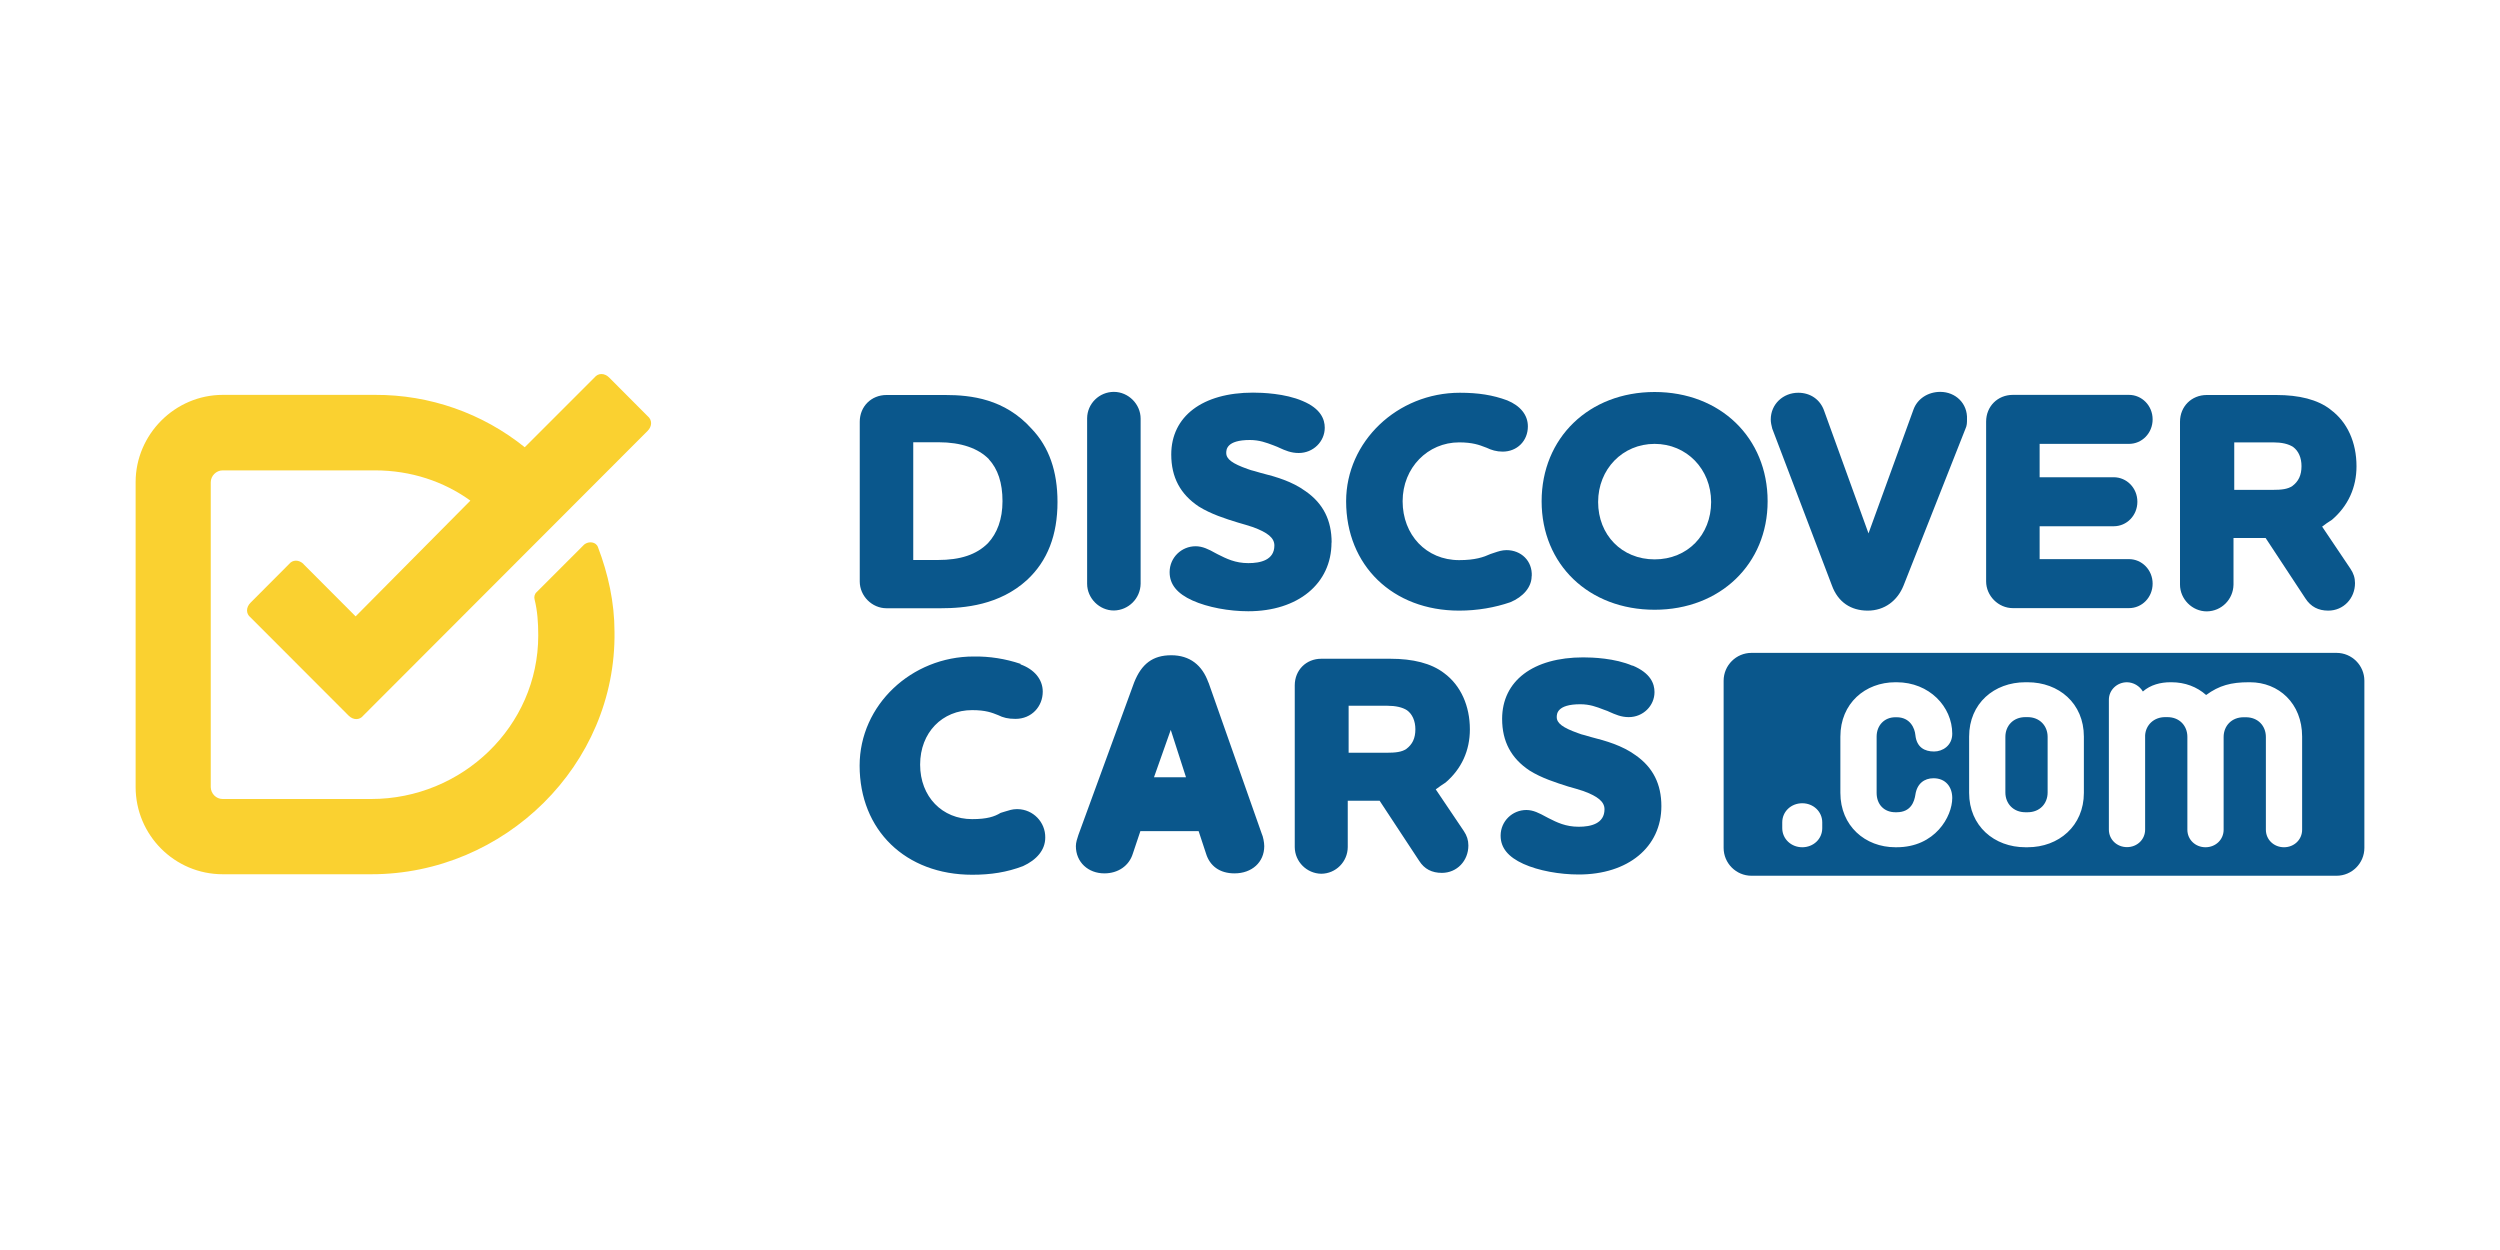
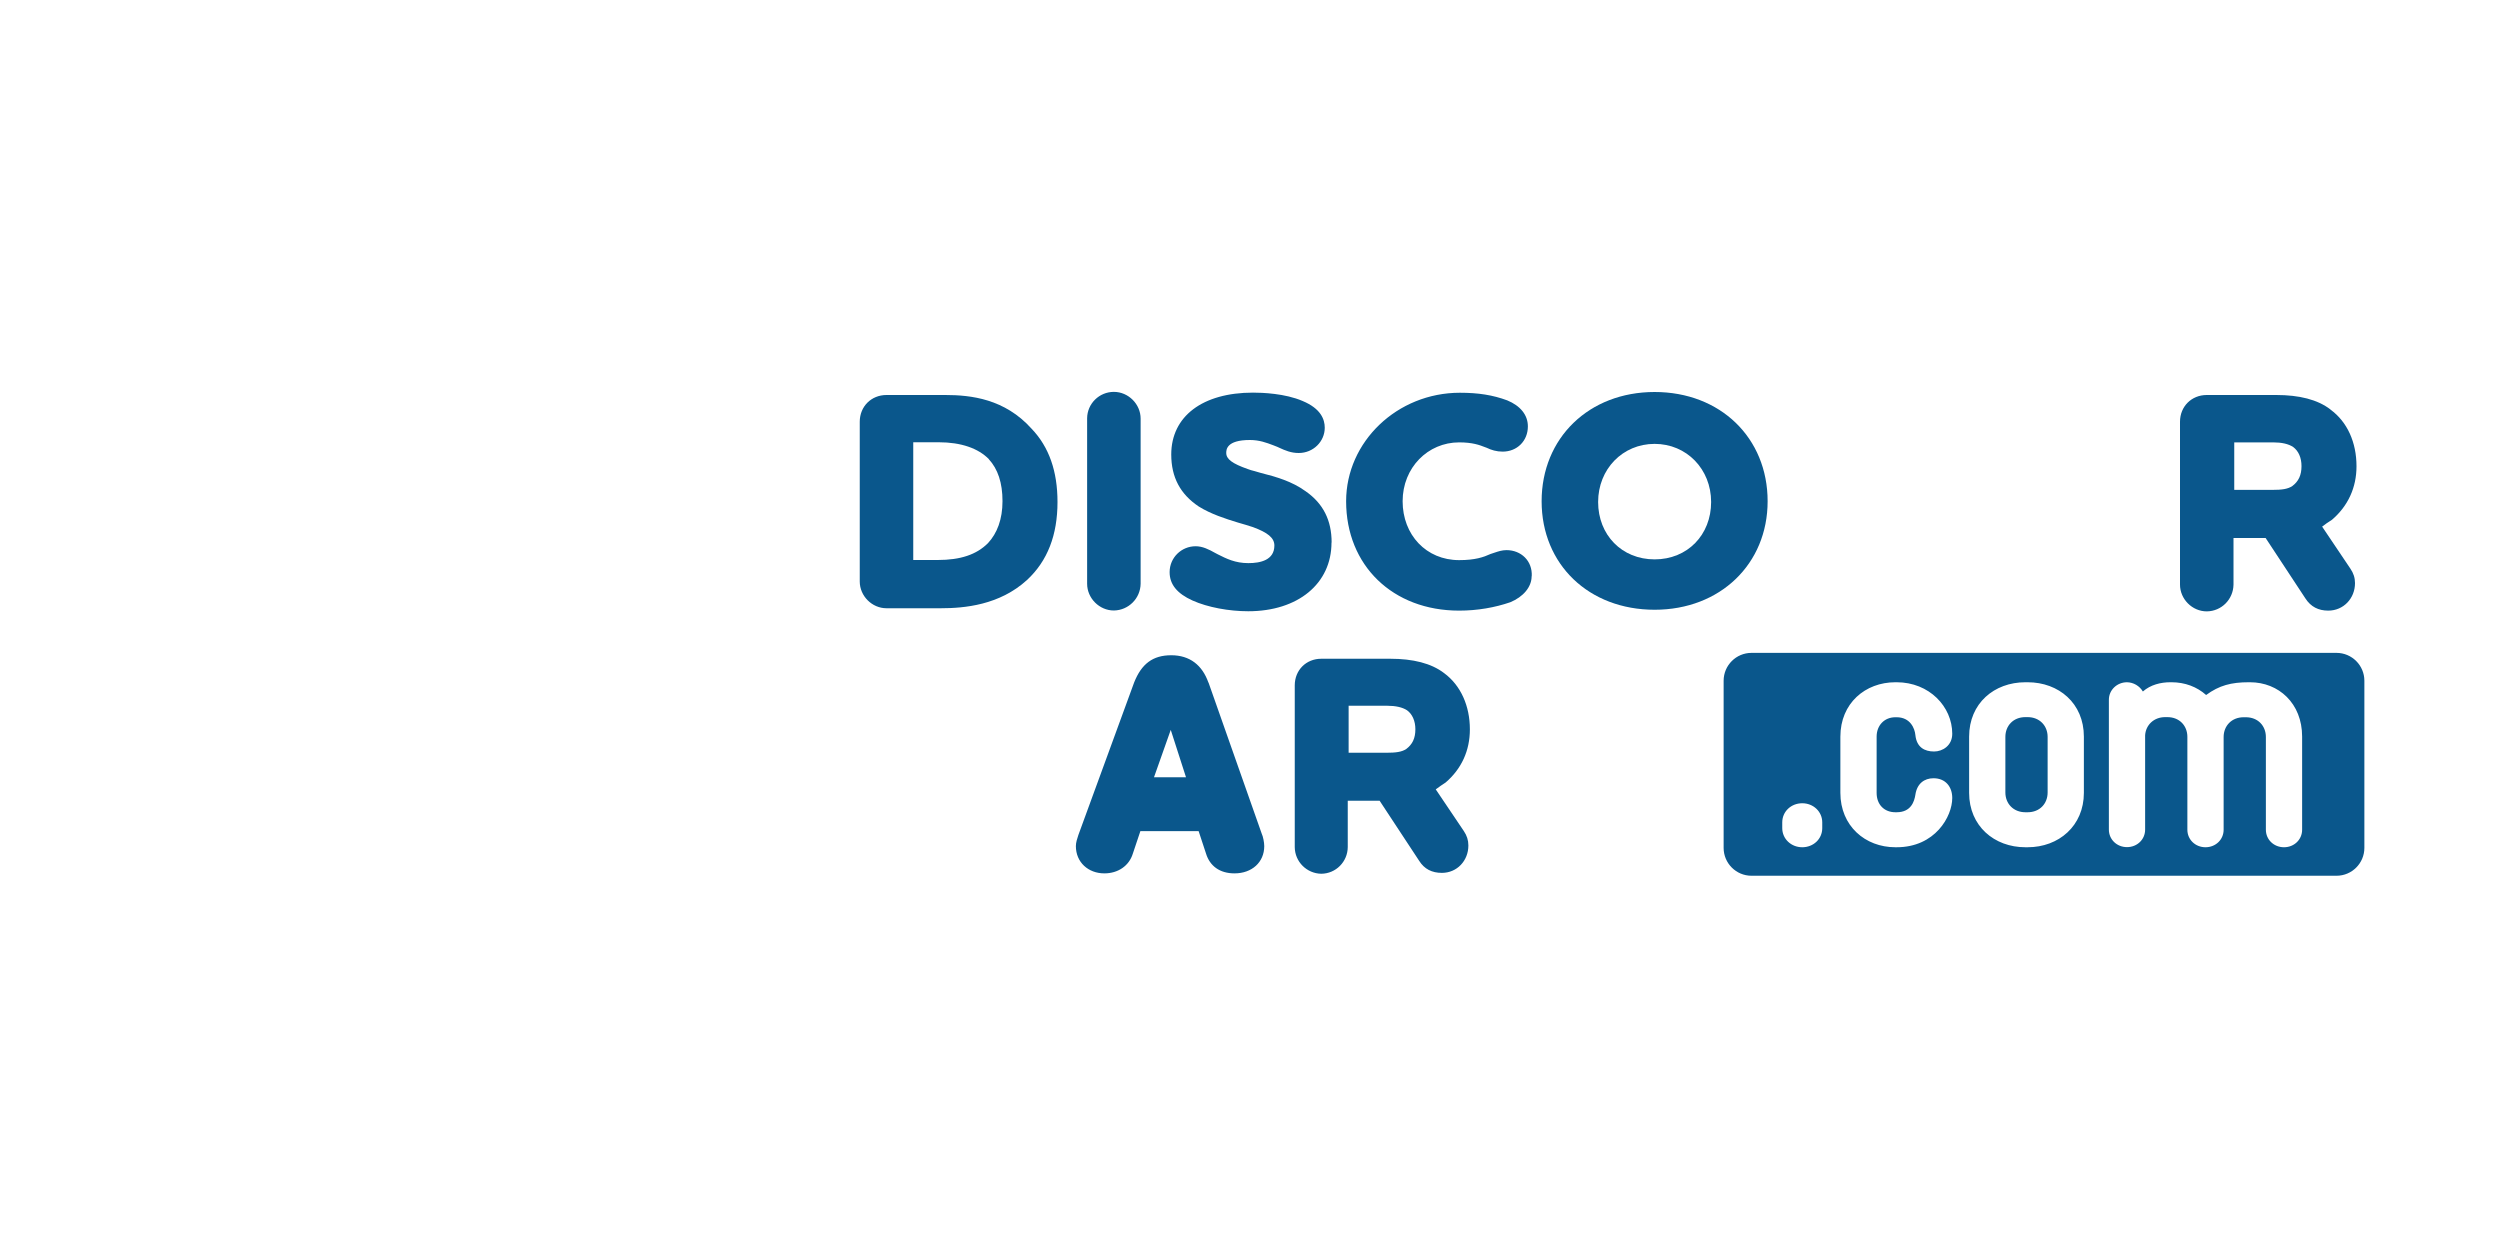
<svg xmlns="http://www.w3.org/2000/svg" id="Layer_1" version="1.1" viewBox="0 0 200 100">
  <defs>
    <style>
      .st0 {
        fill: #fad130;
      }

      .st1, .st2 {
        fill: #0a578c;
      }

      .st2 {
        fill-rule: evenodd;
      }
    </style>
  </defs>
-   <path class="st0" d="M24.29,45.13c-.37-.37-.88-.37-1.17,0l-3.08,3.09c-.37.37-.37.88,0,1.17l7.85,7.86c.37.37.88.37,1.17,0l22.75-22.78c.37-.37.37-.88,0-1.18l-3.08-3.09c-.37-.37-.88-.37-1.17,0l-5.58,5.58c-3.39-2.73-7.62-4.21-11.97-4.19h-12.19c-3.82,0-6.97,3.16-6.97,6.98v24.39c0,3.85,3.12,6.98,6.97,6.98,0,0,0,0,0,0h11.89c10.64,0,19.6-8.74,19.45-19.4,0-2.35-.51-4.63-1.32-6.76-.15-.44-.74-.51-1.1-.22l-3.82,3.82c-.16.15-.21.38-.15.59.22.88.29,1.84.29,2.87,0,7.27-6.09,13.08-13.36,13.08h-11.89c-.52,0-.94-.43-.95-.95v-24.39c0-.51.44-.95.95-.95h12.19c2.86,0,5.5.88,7.63,2.42l-9.18,9.26-4.18-4.19Z" />
  <path class="st2" d="M82.52,34.29c-2.14-2.38-4.83-2.69-6.9-2.69h-4.7c-1.22,0-2.14.92-2.14,2.14v12.78c0,1.16.98,2.14,2.14,2.14h4.34c1.89,0,4.7-.25,6.9-2.26,1.65-1.53,2.44-3.61,2.44-6.24,0-2.45-.67-4.4-2.08-5.87h0ZM79.1,36.73c.73.79,1.1,1.9,1.1,3.36s-.43,2.57-1.16,3.36c-.92.92-2.2,1.35-4.03,1.35h-1.95v-9.42h2.02c1.83,0,3.18.49,4.03,1.35h0Z" />
  <path class="st1" d="M91.25,33.49c0-1.16-.98-2.14-2.14-2.14-1.17,0-2.13.94-2.14,2.11,0,0,0,.02,0,.03v13.21c0,1.16.98,2.14,2.14,2.14,1.17-.02,2.12-.96,2.14-2.14v-13.21ZM106.53,43.4c0-1.77-.67-3.12-2.08-4.1-1.1-.8-2.38-1.16-3.6-1.47-.16-.05-.32-.1-.48-.14-.2-.05-.39-.1-.56-.17-1.22-.43-1.71-.79-1.71-1.28,0-.25,0-1.04,1.89-1.04.76,0,1.31.21,1.87.42.11.04.22.08.33.13l.13.06c.5.23.96.43,1.58.43,1.16,0,2.08-.92,2.08-2.02,0-.67-.31-1.53-1.77-2.14-1.41-.61-3.24-.67-3.97-.67-4.03,0-6.54,1.89-6.54,4.95,0,1.83.73,3.18,2.2,4.16.98.61,2.14.98,3.12,1.28.43.12.85.25,1.22.37,1.16.43,1.71.85,1.71,1.47,0,1.16-1.1,1.41-2.08,1.41-1.06,0-1.76-.36-2.44-.7l-.19-.1c-.55-.31-1.04-.55-1.59-.55-1.14,0-2.07.91-2.08,2.05,0,.01,0,.02,0,.03,0,.98.61,1.71,1.83,2.26,1.22.55,2.93.86,4.46.86,3.97,0,6.66-2.2,6.66-5.5h0ZM122.54,46.09c.06-1.22-.85-2.08-2.02-2.08-.36,0-.65.1-.95.2-.11.04-.22.07-.33.11-.55.25-1.22.49-2.51.49-2.63,0-4.52-2.02-4.52-4.71s2.02-4.71,4.52-4.71c1.08,0,1.63.21,2.09.39l.11.04c.37.18.79.31,1.28.31,1.16,0,2.02-.86,2.02-2.02,0-.92-.61-1.65-1.65-2.08-1.16-.43-2.32-.61-3.79-.61-5.01,0-9.1,3.91-9.1,8.68,0,5.14,3.73,8.75,9.04,8.75,1.47,0,2.87-.25,4.09-.67,1.04-.43,1.71-1.22,1.71-2.08Z" />
  <path class="st2" d="M141.41,40.1c0-5.08-3.79-8.74-9.04-8.74s-9.04,3.67-9.04,8.74,3.79,8.68,9.04,8.68,9.04-3.67,9.04-8.68ZM136.89,40.16c0,2.63-1.89,4.59-4.52,4.59s-4.52-1.96-4.52-4.59,1.96-4.65,4.52-4.65,4.52,2.02,4.52,4.65Z" />
-   <path class="st1" d="M157.36,33.55c.06-1.28-.92-2.2-2.14-2.2-.98,0-1.83.55-2.14,1.41l-3.6,9.91-3.54-9.78c-.31-.92-1.1-1.47-2.08-1.47-1.22,0-2.2.92-2.2,2.14,0,.25.06.49.12.73l4.77,12.54c.49,1.35,1.53,2.02,2.87,2.02s2.38-.79,2.87-2.02l4.95-12.54c.12-.25.12-.49.12-.73ZM163.17,35.51h7.15c1.04,0,1.89-.86,1.89-1.96s-.86-1.96-1.89-1.96h-9.29c-1.22,0-2.14.92-2.14,2.14v12.78c0,1.16.98,2.14,2.14,2.14h9.29c1.04,0,1.89-.86,1.89-1.96s-.86-1.96-1.89-1.96h-7.15v-2.63h5.93c1.04,0,1.89-.86,1.89-1.96s-.85-1.96-1.89-1.96h-5.93s0-2.69,0-2.69ZM81.65,53.11c-1.21-.41-2.49-.61-3.76-.59-4.95,0-9.12,3.87-9.12,8.73,0,5.16,3.67,8.73,9.01,8.73,1.49,0,2.77-.2,4.06-.69,1.09-.5,1.78-1.29,1.78-2.28.02-1.24-.97-2.26-2.21-2.28-.02,0-.05,0-.07,0-.35,0-.64.1-.93.19-.12.04-.24.08-.36.11-.49.3-1.09.5-2.28.5-2.38,0-4.16-1.78-4.16-4.36s1.78-4.36,4.16-4.36c1.09,0,1.58.2,2.08.4.4.2.79.3,1.39.3,1.29,0,2.18-.99,2.18-2.18,0-.99-.69-1.79-1.78-2.18h0ZM130.6,53.26c-1.4-.61-3.22-.67-3.94-.67-4.01,0-6.49,1.88-6.49,4.92,0,1.82.73,3.16,2.19,4.13.97.61,2.12.97,3.09,1.28.43.12.85.24,1.21.36,1.15.42,1.7.85,1.7,1.46,0,1.15-1.09,1.4-2.06,1.4-1.05,0-1.75-.35-2.42-.69-.06-.03-.13-.06-.19-.1-.55-.3-1.03-.55-1.58-.55-1.13,0-2.05.9-2.06,2.03,0,.01,0,.02,0,.03,0,.97.61,1.7,1.82,2.25,1.21.55,2.91.85,4.43.85,3.94,0,6.61-2.19,6.61-5.47,0-1.76-.67-3.1-2.06-4.07-1.09-.79-2.37-1.15-3.58-1.46-.16-.05-.32-.1-.48-.14-.19-.04-.37-.1-.55-.17-1.21-.43-1.7-.79-1.7-1.28,0-.24,0-1.03,1.88-1.03.76,0,1.31.21,1.85.42.11.04.22.08.33.12l.13.06c.5.22.96.43,1.57.43,1.15,0,2.06-.91,2.06-2,0-.67-.3-1.52-1.76-2.13Z" />
  <path class="st2" d="M115.53,53.85c-1.03-.79-2.49-1.15-4.31-1.15h-5.52c-1.21,0-2.12.91-2.12,2.13v12.94c.01,1.17.96,2.11,2.12,2.13,1.17-.01,2.11-.96,2.12-2.13v-3.71h2.55l3.16,4.8c.42.67,1.03.97,1.82.97,1.21,0,2.12-.97,2.12-2.19,0-.43-.12-.79-.36-1.15l-2.25-3.34c.24-.18.49-.36.79-.55,1.27-1.09,1.94-2.55,1.94-4.25,0-1.88-.73-3.52-2.06-4.5ZM107.88,56.46h3.1c.67,0,1.21.12,1.58.36.42.3.67.85.67,1.52,0,.73-.24,1.21-.73,1.58-.36.24-.85.3-1.58.3h-3.03v-3.77ZM96.67,54.6c-.49-1.39-1.49-2.18-2.97-2.18s-2.38.69-2.97,2.18l-4.46,12.2c-.1.3-.2.6-.2.89,0,1.29.99,2.18,2.28,2.18,1.09,0,1.98-.6,2.28-1.59l.6-1.79h4.66l.59,1.79c.3.99,1.09,1.59,2.28,1.59,1.39,0,2.38-.89,2.38-2.18,0-.3-.1-.79-.2-.99,0,0-4.26-12.1-4.26-12.1ZM92.32,62.18l1.34-3.79,1.22,3.79h-2.57ZM186.44,32.76c-1.04-.8-2.51-1.16-4.34-1.16h-5.56c-1.22,0-2.14.92-2.14,2.14v13.03c0,1.16.98,2.14,2.14,2.14,1.18-.01,2.12-.96,2.14-2.14v-3.73h2.57l3.18,4.83c.43.67,1.04.98,1.83.98,1.22,0,2.14-.98,2.14-2.2,0-.43-.12-.79-.37-1.16l-2.26-3.36c.24-.18.49-.37.79-.55,1.28-1.1,1.96-2.57,1.96-4.28,0-1.9-.73-3.55-2.08-4.53h0ZM178.74,35.39h3.12c.67,0,1.22.12,1.59.37.43.31.67.86.67,1.53,0,.73-.24,1.22-.73,1.59-.37.25-.85.31-1.59.31h-3.06v-3.79h0Z" />
  <path class="st1" d="M162.21,64.98c.97,0,1.6-.69,1.6-1.58v-4.45c0-.89-.64-1.58-1.6-1.58h-.18c-.97,0-1.6.69-1.6,1.58v4.45c0,.89.64,1.58,1.6,1.58h.18Z" />
  <path class="st2" d="M137.89,54.46c0-1.23,1-2.23,2.23-2.23h46.8c1.23,0,2.23,1,2.23,2.23v13.37c0,1.23-1,2.23-2.23,2.23h-46.8c-1.23,0-2.23-1-2.23-2.23v-13.37ZM151.73,57.38c1.09,0,1.45.89,1.5,1.42.1.99.74,1.32,1.5,1.32.66,0,1.45-.46,1.45-1.42,0-2.16-1.83-4.12-4.45-4.12h-.1c-2.41,0-4.4,1.68-4.4,4.35v4.5c0,2.64,1.98,4.35,4.4,4.35h.1c3.08,0,4.45-2.46,4.45-3.94,0-.89-.53-1.58-1.5-1.58-.74,0-1.32.43-1.45,1.32-.08.51-.33,1.4-1.5,1.4h-.1c-.89,0-1.5-.61-1.5-1.55v-4.5c0-.89.61-1.55,1.5-1.55h.1ZM144.18,67.78c.89,0,1.6-.66,1.6-1.53v-.46c0-.86-.71-1.53-1.6-1.53s-1.6.66-1.6,1.53v.46c0,.86.71,1.53,1.6,1.53ZM157.53,58.93c0-2.67,2.01-4.35,4.5-4.35h.18c2.49,0,4.5,1.68,4.5,4.35v4.5c0,2.64-2.01,4.35-4.5,4.35h-.18c-2.49,0-4.5-1.7-4.5-4.35v-4.5ZM174.99,66.38c0,.79.64,1.4,1.45,1.4s1.45-.61,1.45-1.4v-7.42c0-.89.64-1.58,1.6-1.58h.18c.97,0,1.6.69,1.6,1.58v7.42c0,.79.64,1.4,1.45,1.4s1.45-.61,1.45-1.4v-7.45c0-2.67-1.88-4.35-4.17-4.35h-.1c-1.4,0-2.36.25-3.41,1.02-.74-.66-1.7-1.02-2.77-1.02h-.1c-.76,0-1.58.2-2.19.74-.27-.45-.75-.73-1.27-.74-.79,0-1.45.61-1.45,1.4v10.39c0,.79.64,1.4,1.45,1.4s1.45-.61,1.45-1.4v-7.55c.05-.81.69-1.45,1.6-1.45h.18c.97,0,1.6.69,1.6,1.58v7.42h0Z" />
</svg>